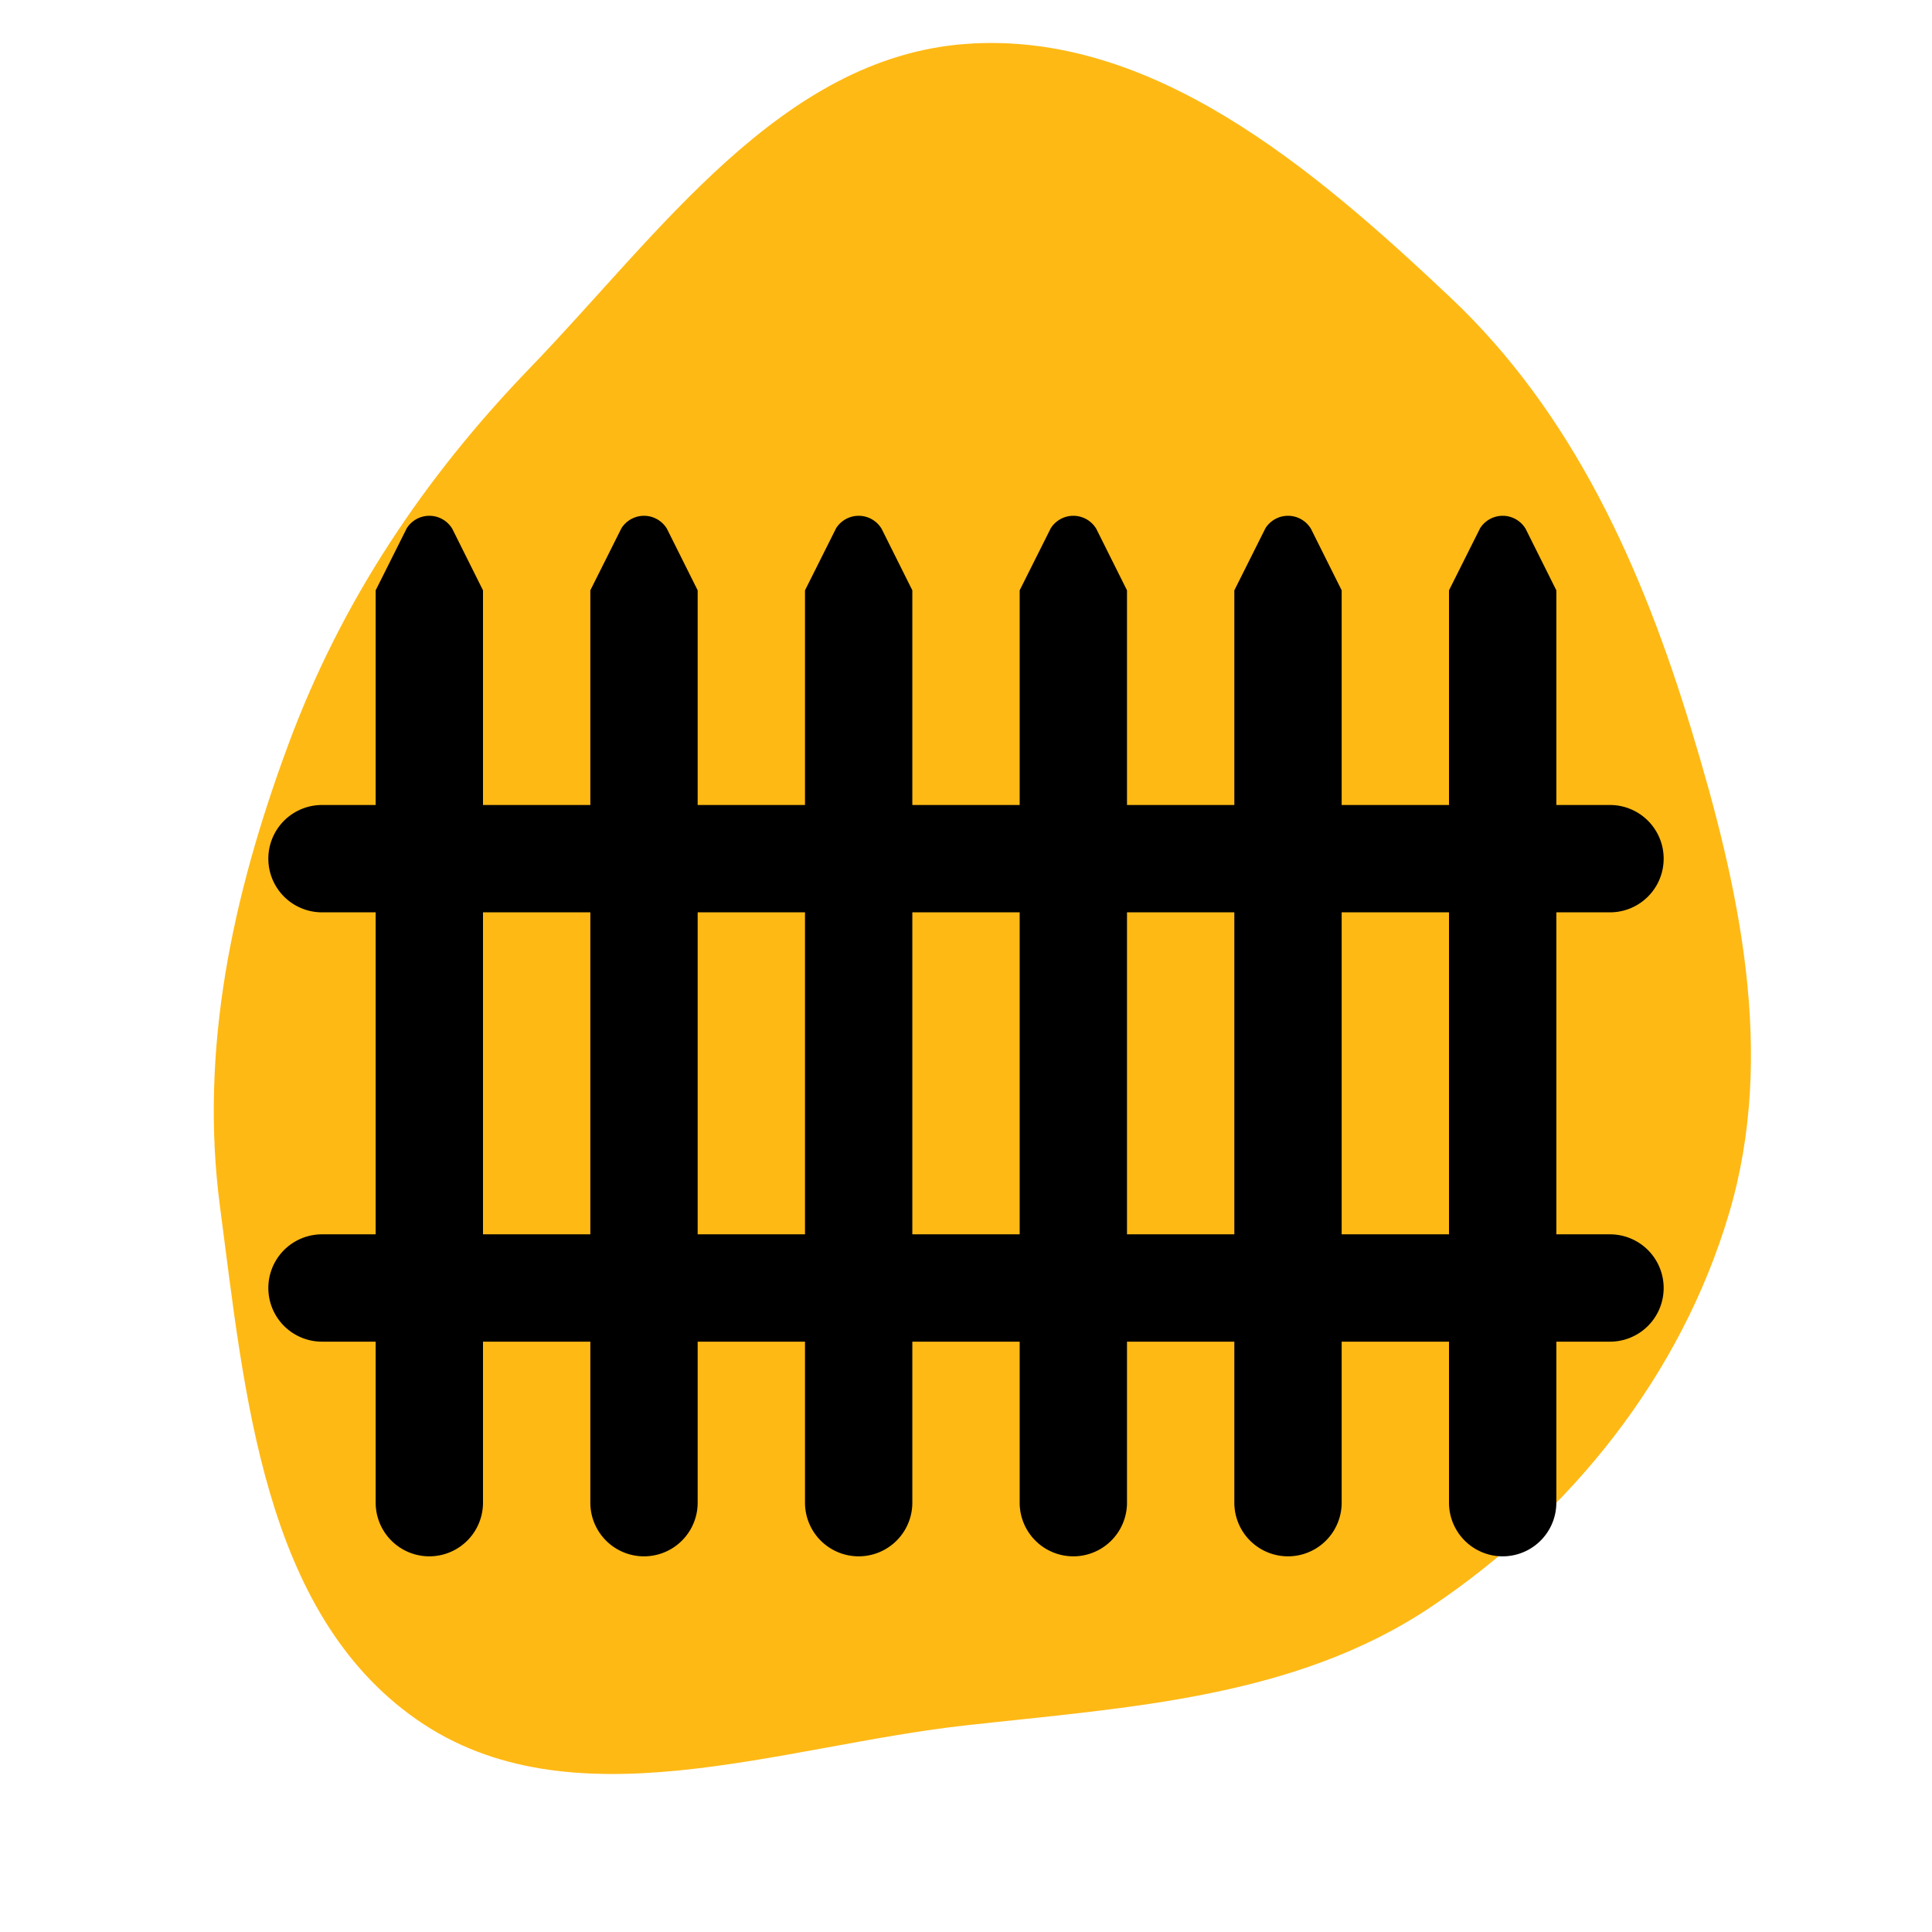
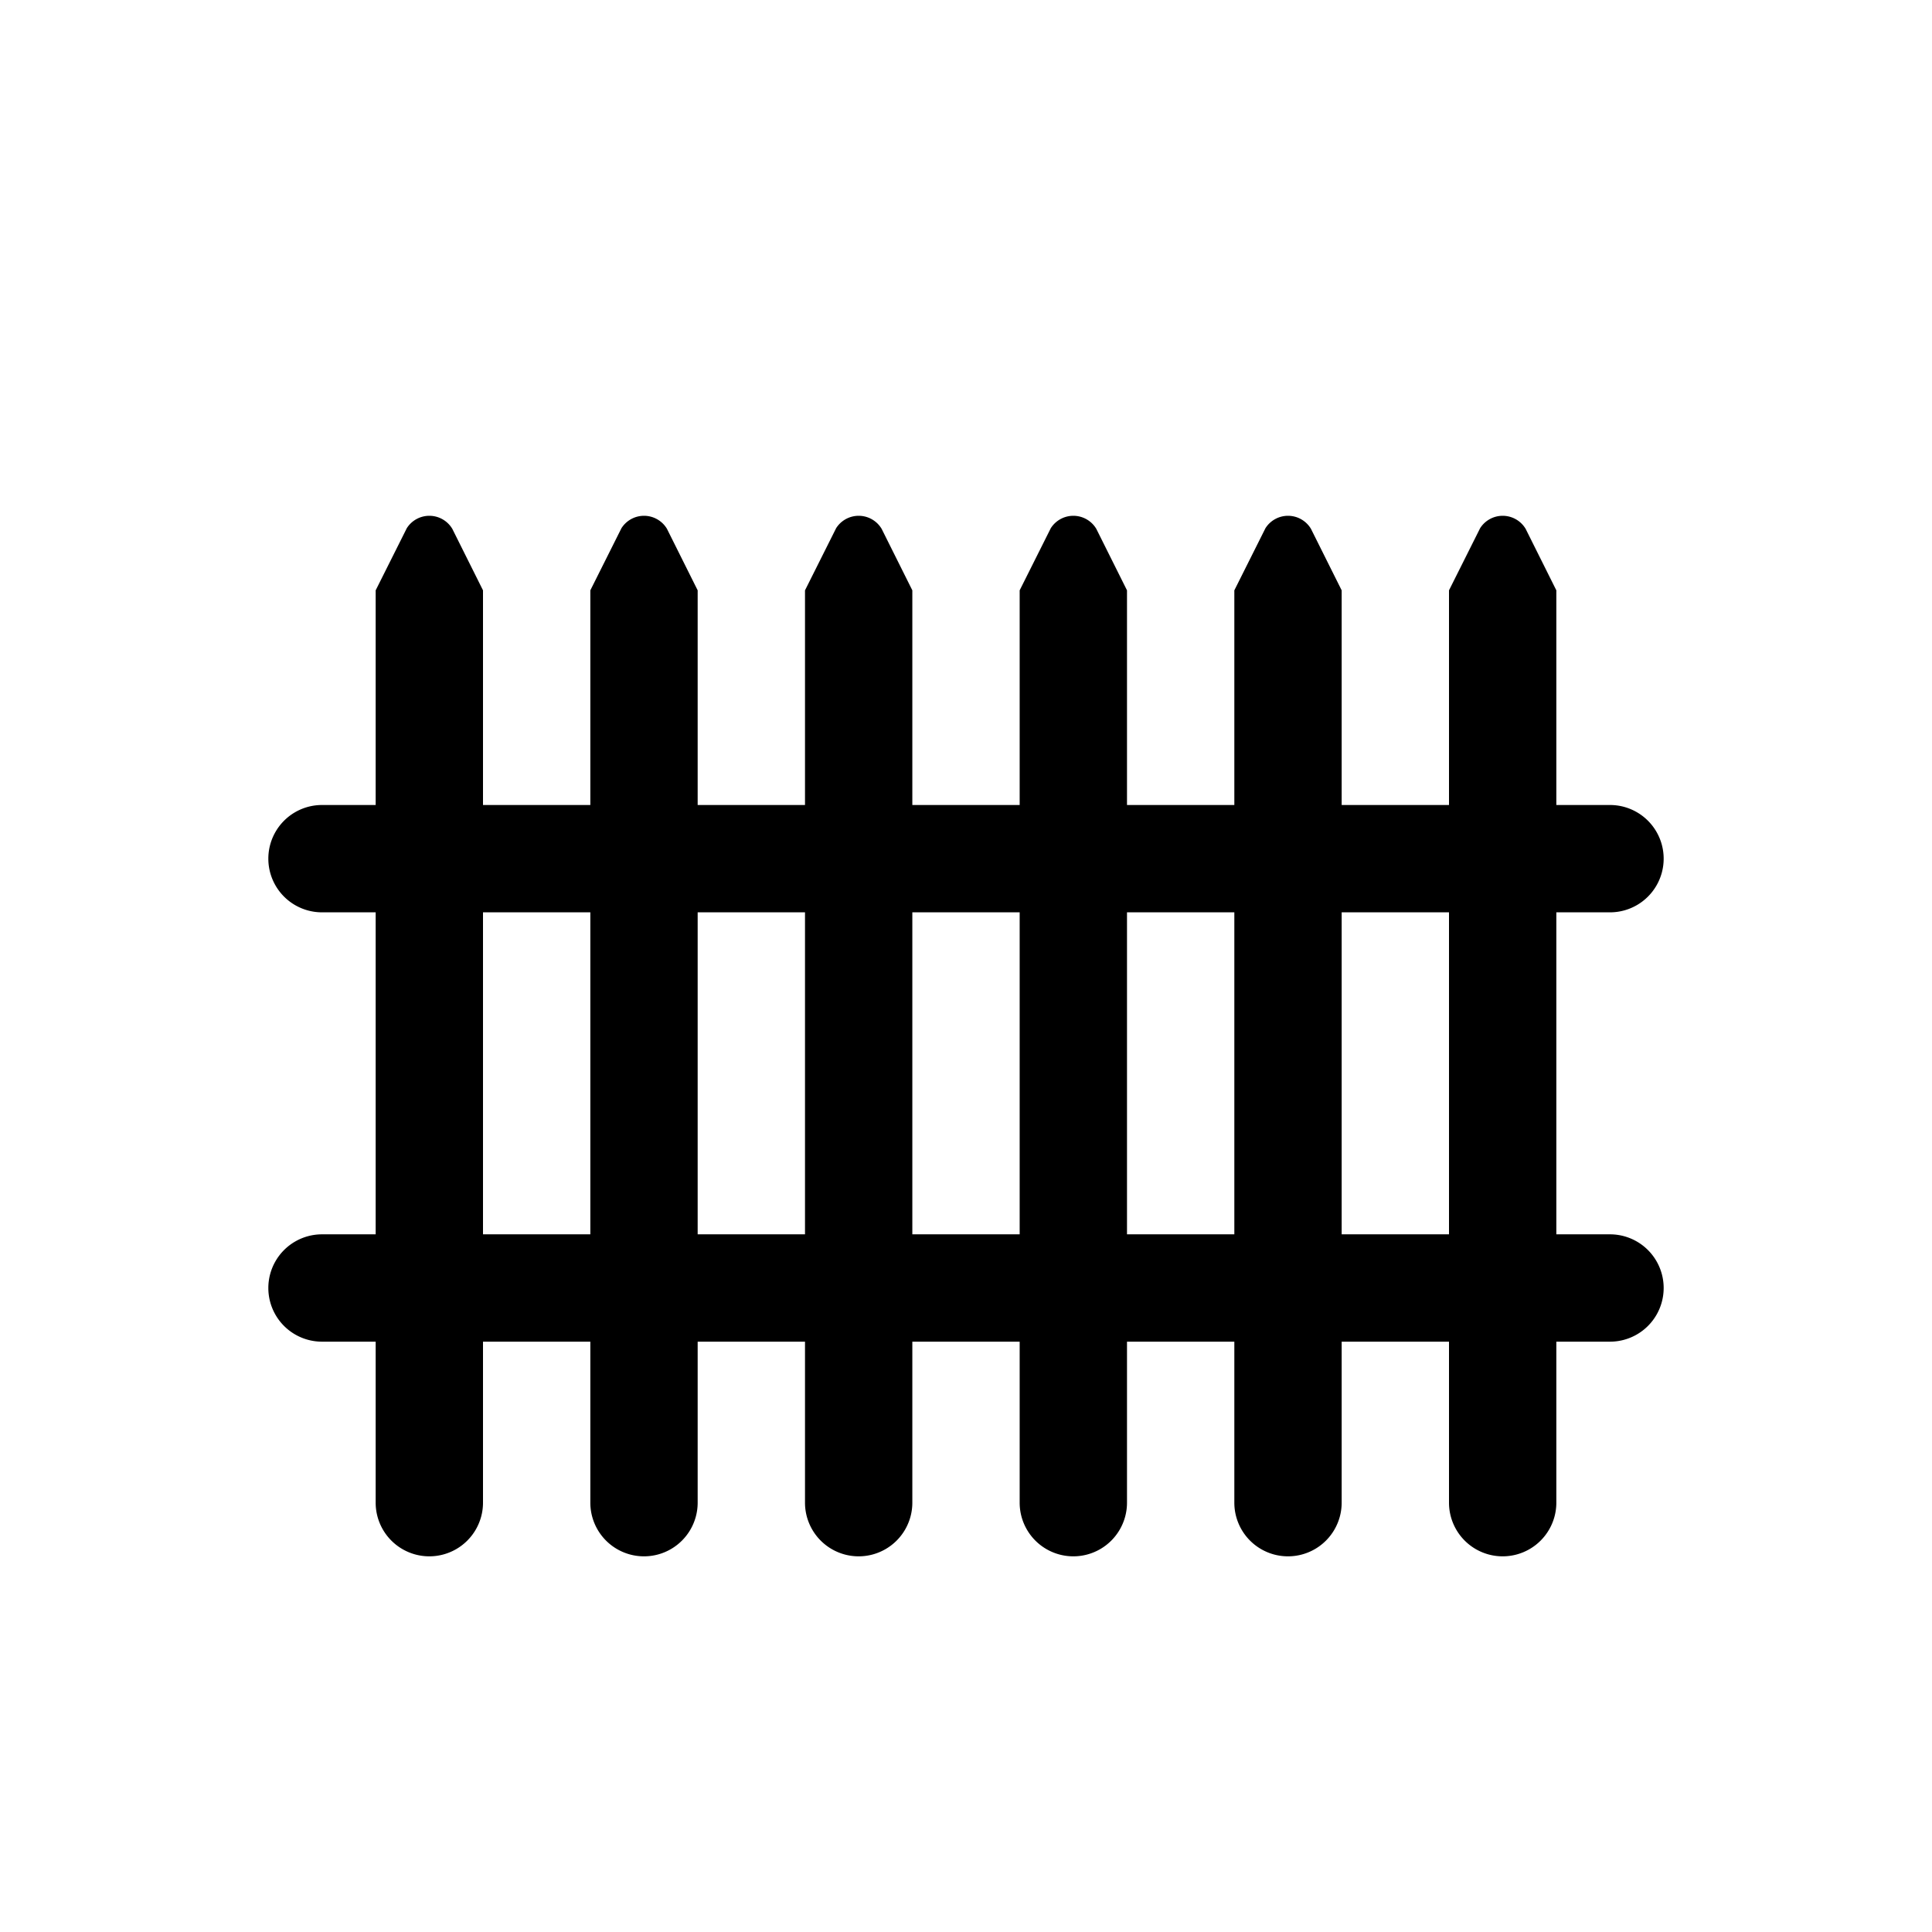
<svg xmlns="http://www.w3.org/2000/svg" fill="#000000" width="800px" height="800px" viewBox="-1.5 -1.5 18.00 18.00" id="fence">
  <g id="SVGRepo_bgCarrier" stroke-width="0">
-     <path transform="translate(-1.5, -1.5), scale(0.562)" d="M16,28.604C18.708,28.303,21.464,28.154,23.728,26.636C26.049,25.08,27.87,22.794,28.664,20.115C29.446,17.477,28.838,14.72,28.037,12.089C27.222,9.409,26.081,6.852,24.043,4.93C21.788,2.802,19.092,0.495,16,0.729C12.942,0.961,10.928,3.88,8.798,6.087C7.03,7.917,5.658,9.967,4.776,12.353C3.858,14.834,3.301,17.39,3.648,20.013C4.056,23.096,4.359,26.733,6.912,28.509C9.461,30.282,12.913,28.948,16,28.604" fill="#FFB915" strokewidth="0" />
-   </g>
+     </g>
  <g id="SVGRepo_tracerCarrier" stroke-linecap="round" stroke-linejoin="round" />
  <g id="SVGRepo_iconCarrier">
    <path d="M13.5,10H13V7h.5a.5.5,0,0,0,0-1H13V4l-.286-.573a.249.249,0,0,0-.424-.006L12,4V6H11V4l-.286-.573a.249.249,0,0,0-.424-.006L10,4V6H9V4l-.286-.573a.249.249,0,0,0-.424-.006L8,4V6H7V4l-.286-.573a.249.249,0,0,0-.424-.006L6,4V6H5V4l-.286-.573a.249.249,0,0,0-.424-.006L4,4V6H3V4l-.286-.573a.249.249,0,0,0-.424-.006L2,4V6H1.5a.5.5,0,0,0,0,1H2v3H1.5a.5.5,0,0,0,0,1H2v1.5a.5.5,0,0,0,1,0V11H4v1.5a.5.5,0,0,0,1,0V11H6v1.5a.5.5,0,0,0,1,0V11H8v1.5a.5.5,0,0,0,1,0V11h1v1.5a.5.5,0,0,0,1,0V11h1v1.5a.5.5,0,0,0,1,0V11h.5a.5.5,0,0,0,0-1ZM3,10V7H4v3Zm2,0V7H6v3Zm2,0V7H8v3Zm2,0V7h1v3Zm2,0V7h1v3Z" />
  </g>
</svg>